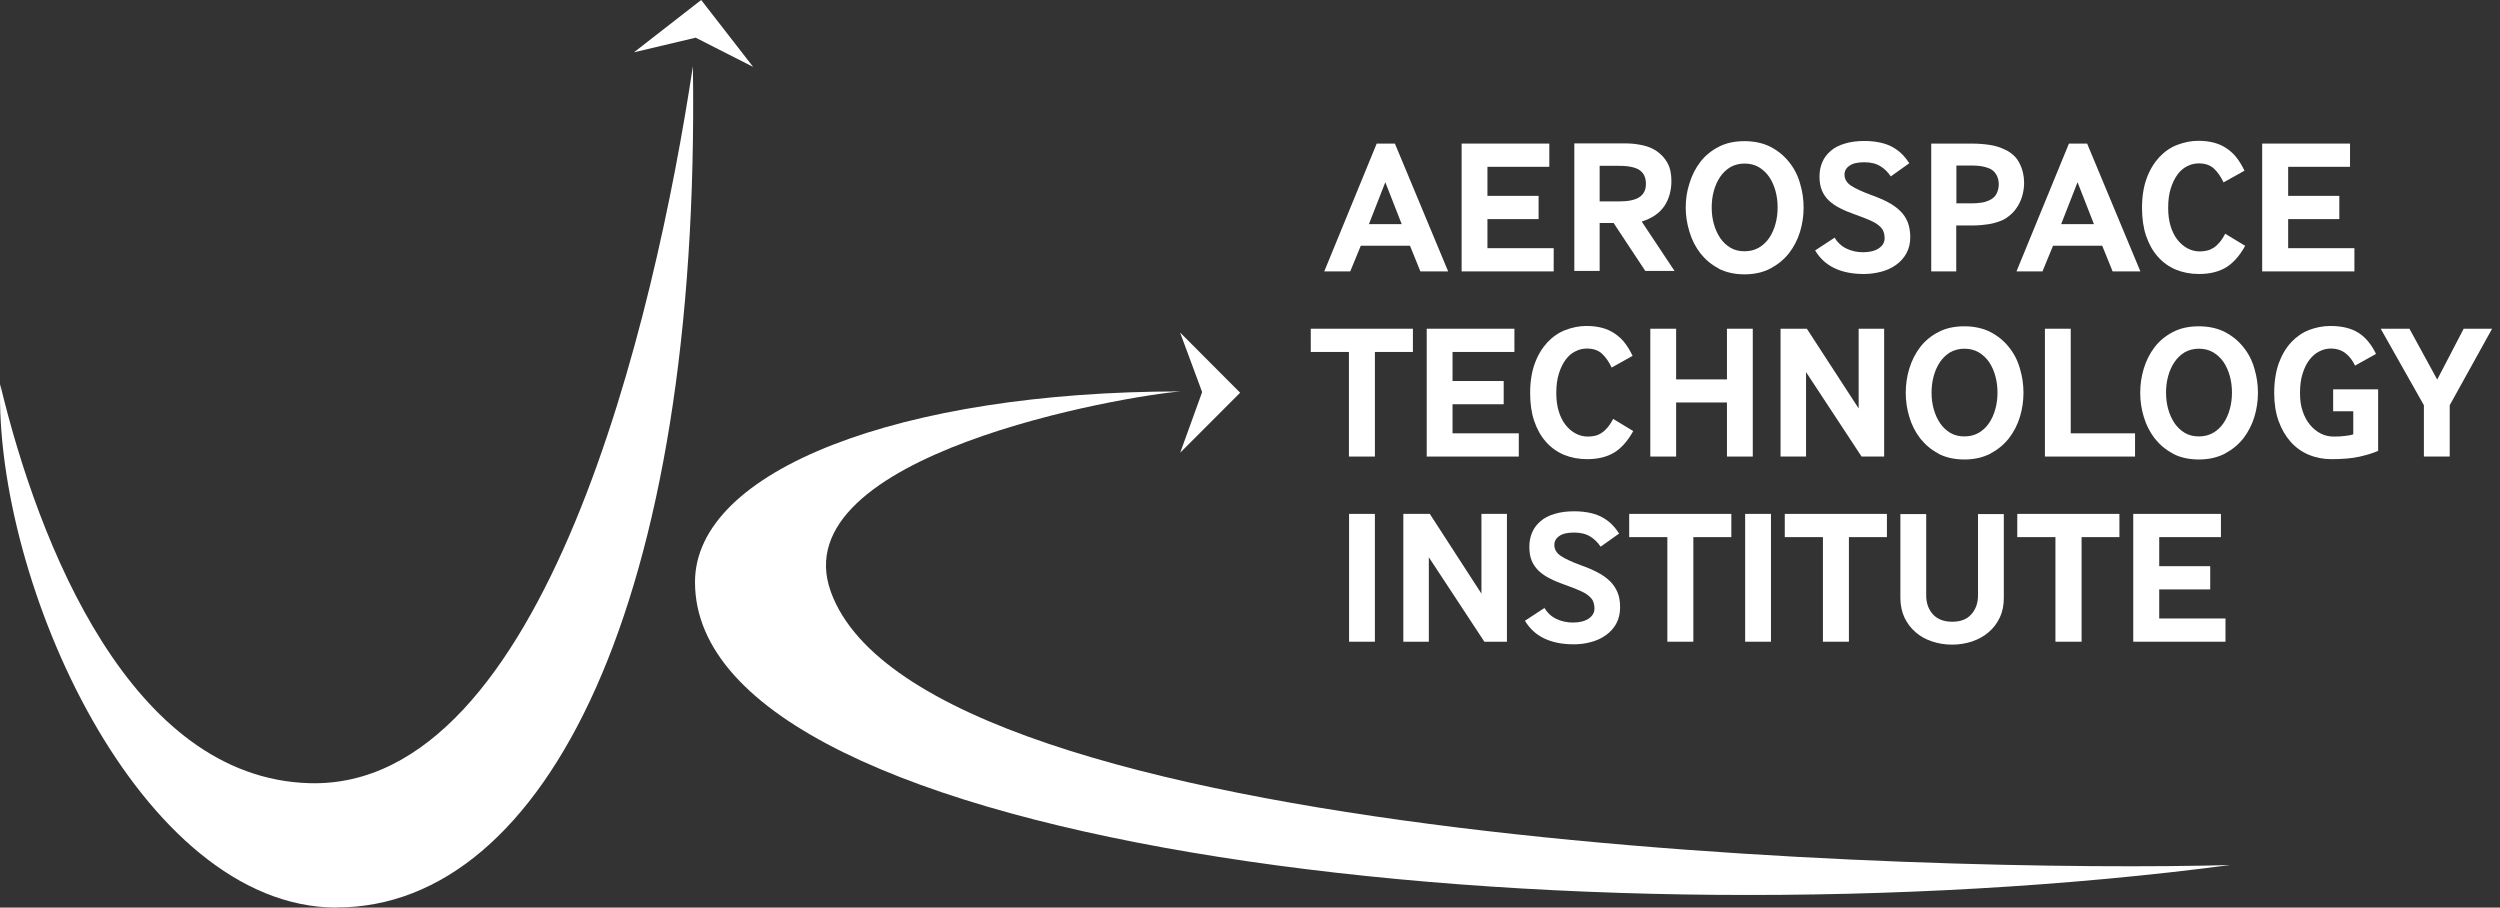
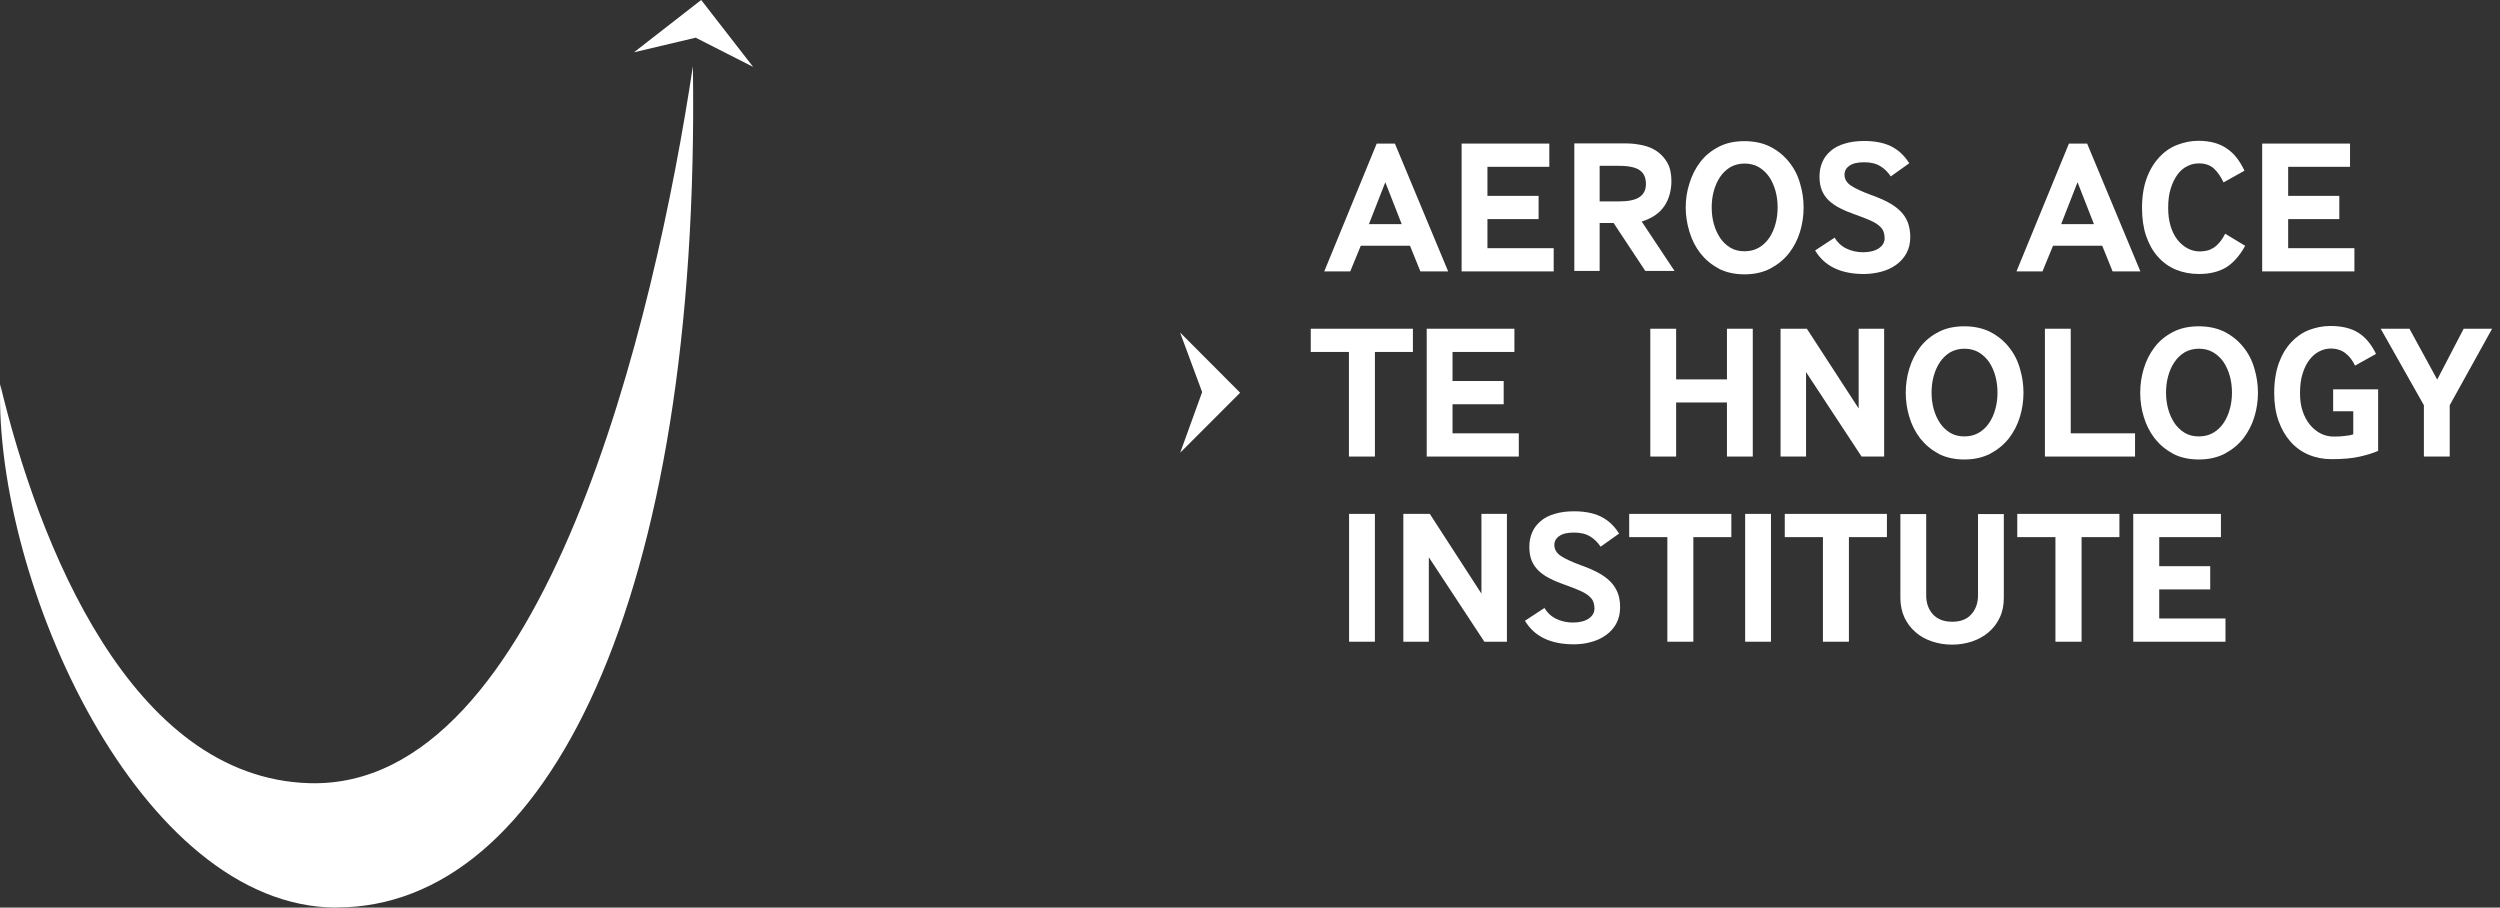
<svg xmlns="http://www.w3.org/2000/svg" width="303" height="110" viewBox="0 0 303 110" fill="none">
  <rect x="0" y="0" width="303" height="110" fill="#333333" stroke="none" />
-   <path d="M84.234 70.551C84.234 56.968 109.19 47.441 143.139 47.441C136.644 47.913 94.626 55.059 100.707 71.752C112.004 102.776 235.521 105.827 270.296 104.842C191.691 115.177 84.234 103.346 84.234 70.551Z" fill="#ffffff" />
  <path d="M40.82 110C16.908 110 -0.706 70.433 0.022 46.575C4.647 65.886 15.825 94.311 37.514 94.922C66.031 95.729 79.375 38.583 83.98 8.012C84.925 72.914 66.11 109.981 40.82 109.981" fill="#ffffff" />
  <path d="M91.282 8.11L84.315 4.567L76.836 6.339L84.984 0L91.282 8.11Z" fill="#ffffff" />
-   <path d="M143.043 54.862L145.7 47.519L143.023 40.295L150.305 47.598L143.043 54.862Z" fill="#ffffff" />
+   <path d="M143.043 54.862L145.7 47.519L143.023 40.295L150.305 47.598Z" fill="#ffffff" />
  <path d="M165.893 27.166H169.888L167.9 22.087L165.912 27.166H165.893ZM160.5 32.894L166.857 17.402H169.061L175.516 32.894H172.151L170.891 29.784H164.928L163.649 32.894H160.5Z" fill="#ffffff" />
  <path d="M177.148 32.894V17.402H187.776V20.217H180.278V23.74H186.477V26.555H180.278V30.079H188.307V32.894H177.148Z" fill="#ffffff" />
  <path d="M193.877 24.41H196.258C197.38 24.41 198.207 24.233 198.718 23.878C199.23 23.524 199.486 22.993 199.486 22.304C199.486 21.556 199.25 21.004 198.758 20.65C198.285 20.296 197.439 20.099 196.258 20.099H193.877V24.41ZM190.807 32.874V17.382H197.104C197.754 17.382 198.403 17.461 199.053 17.599C199.702 17.737 200.293 17.973 200.804 18.327C201.316 18.681 201.749 19.134 202.084 19.725C202.418 20.315 202.576 21.063 202.576 21.969C202.576 22.52 202.497 23.052 202.359 23.563C202.221 24.075 202.005 24.548 201.729 24.961C201.434 25.394 201.06 25.768 200.608 26.083C200.155 26.398 199.604 26.654 198.974 26.851L202.95 32.835H199.407L195.569 27.028H193.877V32.835H190.807V32.874Z" fill="#ffffff" />
  <path d="M208.481 28.839C208.815 29.331 209.229 29.725 209.721 30.02C210.213 30.316 210.784 30.453 211.433 30.453C212.083 30.453 212.653 30.316 213.165 30.02C213.677 29.725 214.09 29.331 214.425 28.839C214.759 28.347 215.015 27.776 215.192 27.127C215.369 26.477 215.448 25.827 215.448 25.138C215.448 24.45 215.369 23.8 215.192 23.15C215.015 22.501 214.759 21.93 214.425 21.438C214.09 20.945 213.657 20.552 213.165 20.256C212.653 19.961 212.083 19.823 211.433 19.823C210.784 19.823 210.213 19.981 209.721 20.256C209.229 20.552 208.815 20.945 208.481 21.438C208.146 21.93 207.891 22.501 207.713 23.15C207.536 23.8 207.458 24.45 207.458 25.138C207.458 25.827 207.536 26.477 207.713 27.127C207.891 27.776 208.146 28.327 208.481 28.839ZM208.304 32.54C207.398 32.068 206.67 31.438 206.08 30.69C205.489 29.922 205.056 29.075 204.761 28.091C204.466 27.127 204.309 26.142 204.309 25.158C204.309 24.174 204.446 23.19 204.761 22.225C205.056 21.261 205.489 20.394 206.08 19.627C206.67 18.859 207.418 18.249 208.304 17.796C209.209 17.323 210.252 17.107 211.433 17.107C212.614 17.107 213.696 17.343 214.582 17.796C215.487 18.268 216.235 18.879 216.826 19.627C217.436 20.375 217.888 21.241 218.164 22.225C218.459 23.19 218.597 24.174 218.597 25.158C218.597 26.142 218.459 27.127 218.164 28.091C217.869 29.056 217.416 29.922 216.826 30.69C216.215 31.457 215.468 32.068 214.582 32.54C213.677 33.012 212.634 33.249 211.433 33.249C210.233 33.249 209.189 33.012 208.304 32.56" fill="#ffffff" />
  <path d="M222.334 28.78C222.688 29.371 223.161 29.824 223.771 30.119C224.381 30.414 225.05 30.572 225.818 30.572C226.585 30.572 227.235 30.414 227.707 30.099C228.179 29.784 228.416 29.371 228.416 28.879C228.416 28.544 228.357 28.268 228.258 28.013C228.16 27.757 227.963 27.54 227.707 27.324C227.451 27.107 227.077 26.89 226.625 26.694C226.152 26.477 225.562 26.261 224.853 26.005C224.184 25.768 223.594 25.532 223.062 25.257C222.531 25.001 222.078 24.686 221.685 24.331C221.311 23.977 221.016 23.564 220.819 23.091C220.622 22.619 220.524 22.068 220.524 21.398C220.524 20.729 220.642 20.178 220.858 19.666C221.075 19.135 221.429 18.682 221.882 18.288C222.334 17.895 222.905 17.599 223.594 17.402C224.283 17.186 225.07 17.087 225.975 17.087C226.723 17.087 227.392 17.166 227.983 17.304C228.573 17.442 229.065 17.639 229.498 17.895C229.931 18.15 230.285 18.426 230.6 18.761C230.915 19.076 231.171 19.43 231.407 19.784L229.163 21.379C228.829 20.887 228.435 20.473 227.924 20.158C227.432 19.843 226.782 19.666 225.955 19.666C225.129 19.666 224.558 19.804 224.165 20.079C223.751 20.355 223.554 20.729 223.554 21.162C223.554 21.694 223.81 22.146 224.342 22.501C224.873 22.855 225.66 23.209 226.703 23.603C227.491 23.879 228.179 24.174 228.789 24.489C229.38 24.804 229.892 25.158 230.285 25.552C230.699 25.946 230.994 26.398 231.21 26.91C231.407 27.422 231.525 28.032 231.525 28.721C231.525 29.469 231.368 30.139 231.053 30.709C230.738 31.28 230.325 31.733 229.793 32.107C229.282 32.481 228.671 32.757 228.002 32.934C227.313 33.111 226.625 33.209 225.916 33.209C223.102 33.209 221.134 32.265 219.992 30.355L222.393 28.78H222.334Z" fill="#ffffff" />
-   <path d="M237.135 24.646H238.867C239.32 24.646 239.713 24.626 240.087 24.567C240.441 24.528 240.756 24.429 241.032 24.311C241.484 24.114 241.799 23.839 241.976 23.485C242.154 23.13 242.252 22.756 242.252 22.343C242.252 21.91 242.154 21.496 241.937 21.142C241.721 20.768 241.406 20.512 240.953 20.355C240.697 20.256 240.422 20.197 240.107 20.138C239.812 20.099 239.438 20.059 238.965 20.059H237.115V24.626L237.135 24.646ZM234.065 32.894V17.402H238.946C239.733 17.402 240.461 17.461 241.13 17.559C241.799 17.658 242.449 17.855 243.039 18.15C243.826 18.524 244.417 19.075 244.771 19.803C245.145 20.532 245.322 21.319 245.322 22.166C245.322 22.638 245.263 23.091 245.145 23.563C245.027 24.036 244.85 24.469 244.614 24.882C244.377 25.276 244.102 25.65 243.748 25.965C243.393 26.28 243.02 26.555 242.587 26.733C242.035 26.949 241.504 27.107 240.933 27.185C240.363 27.264 239.812 27.323 239.241 27.323H237.096V32.894H234.025H234.065Z" fill="#ffffff" />
  <path d="M249.791 27.166H253.786L251.798 22.087L249.811 27.166H249.791ZM244.398 32.894L250.755 17.402H252.96L259.415 32.894H256.049L254.79 29.784H248.827L247.547 32.894H244.398Z" fill="#ffffff" />
  <path d="M272.111 29.803C271.422 31.043 270.615 31.929 269.749 32.44C268.863 32.952 267.8 33.208 266.521 33.208C265.498 33.208 264.573 33.031 263.707 32.677C262.861 32.322 262.132 31.791 261.522 31.102C260.912 30.413 260.44 29.566 260.105 28.582C259.771 27.598 259.613 26.456 259.613 25.196C259.613 23.799 259.81 22.598 260.184 21.594C260.558 20.57 261.07 19.744 261.699 19.055C262.329 18.385 263.057 17.873 263.884 17.558C264.711 17.244 265.557 17.066 266.443 17.066C267.151 17.066 267.8 17.145 268.371 17.303C268.942 17.46 269.454 17.696 269.906 18.011C270.359 18.326 270.772 18.7 271.107 19.153C271.461 19.606 271.756 20.118 272.032 20.689L269.493 22.106C269.178 21.436 268.804 20.885 268.352 20.452C267.899 20.019 267.269 19.803 266.502 19.803C266.029 19.803 265.557 19.901 265.104 20.137C264.652 20.354 264.258 20.689 263.923 21.141C263.589 21.594 263.313 22.145 263.097 22.834C262.88 23.503 262.782 24.291 262.782 25.216C262.782 26.023 262.88 26.751 263.077 27.401C263.274 28.051 263.549 28.602 263.904 29.055C264.258 29.507 264.652 29.842 265.124 30.098C265.596 30.354 266.088 30.472 266.639 30.472C266.935 30.472 267.21 30.433 267.486 30.373C267.761 30.314 268.017 30.196 268.273 30.039C268.529 29.881 268.765 29.665 269.001 29.389C269.237 29.114 269.473 28.759 269.69 28.326L272.13 29.803H272.111Z" fill="#ffffff" />
  <path d="M274.176 32.894V17.402H284.823V20.217H277.325V23.74H283.524V26.555H277.325V30.079H285.354V32.894H274.176Z" fill="#ffffff" />
  <path d="M163.49 55.334V42.657H158.865V39.842H171.244V42.657H166.639V55.334H163.49Z" fill="#ffffff" />
  <path d="M172.918 55.334V39.842H183.546V42.657H176.047V46.18H182.247V48.995H176.047V52.519H184.077V55.334H172.918Z" fill="#ffffff" />
-   <path d="M197.95 52.244C197.262 53.484 196.455 54.37 195.589 54.882C194.703 55.394 193.64 55.65 192.361 55.65C191.338 55.65 190.413 55.472 189.547 55.118C188.7 54.764 187.972 54.232 187.362 53.543C186.752 52.854 186.28 52.008 185.945 51.024C185.611 50.039 185.453 48.898 185.453 47.638C185.453 46.24 185.65 45.039 186.024 44.035C186.398 43.012 186.909 42.185 187.539 41.496C188.169 40.827 188.897 40.315 189.724 40C190.55 39.685 191.397 39.508 192.282 39.508C192.991 39.508 193.64 39.587 194.211 39.744C194.782 39.901 195.294 40.138 195.746 40.453C196.199 40.768 196.612 41.142 196.947 41.594C197.301 42.047 197.596 42.559 197.872 43.13L195.333 44.547C195.018 43.878 194.644 43.327 194.191 42.894C193.739 42.461 193.109 42.244 192.341 42.244C191.869 42.244 191.397 42.343 190.944 42.579C190.491 42.795 190.098 43.13 189.763 43.583C189.429 44.035 189.153 44.587 188.937 45.276C188.72 45.945 188.622 46.732 188.622 47.657C188.622 48.465 188.72 49.193 188.917 49.843C189.114 50.492 189.389 51.043 189.744 51.496C190.098 51.949 190.491 52.283 190.964 52.539C191.436 52.795 191.928 52.913 192.479 52.913C192.774 52.913 193.05 52.874 193.325 52.815C193.601 52.756 193.857 52.638 194.093 52.48C194.349 52.323 194.585 52.106 194.821 51.831C195.057 51.555 195.294 51.201 195.51 50.768L197.95 52.244Z" fill="#ffffff" />
  <path d="M200.018 55.334V39.842H203.147V45.983H209.307V39.842H212.436V55.334H209.307V48.779H203.147V55.334H200.018Z" fill="#ffffff" />
  <path d="M215.803 55.334V39.842H218.991L225.269 49.507V39.842H228.359V55.334H225.623L218.893 45.098V55.334H215.803Z" fill="#ffffff" />
  <path d="M235.129 51.279C235.464 51.771 235.877 52.165 236.369 52.46C236.861 52.755 237.432 52.893 238.081 52.893C238.731 52.893 239.302 52.755 239.813 52.46C240.325 52.165 240.738 51.771 241.073 51.279C241.407 50.787 241.663 50.216 241.84 49.567C242.017 48.917 242.096 48.267 242.096 47.578C242.096 46.889 242.017 46.24 241.84 45.59C241.663 44.941 241.407 44.37 241.073 43.878C240.738 43.386 240.305 42.992 239.813 42.697C239.302 42.401 238.731 42.263 238.081 42.263C237.432 42.263 236.861 42.421 236.369 42.697C235.877 42.992 235.464 43.386 235.129 43.878C234.795 44.37 234.539 44.941 234.362 45.59C234.185 46.24 234.106 46.889 234.106 47.578C234.106 48.267 234.185 48.917 234.362 49.567C234.539 50.216 234.795 50.767 235.129 51.279ZM234.952 54.98C234.047 54.508 233.319 53.878 232.728 53.13C232.138 52.362 231.705 51.515 231.41 50.531C231.114 49.567 230.977 48.582 230.977 47.598C230.977 46.614 231.114 45.63 231.41 44.665C231.705 43.7 232.138 42.834 232.728 42.067C233.319 41.299 234.066 40.689 234.952 40.236C235.857 39.763 236.9 39.547 238.081 39.547C239.262 39.547 240.345 39.783 241.23 40.236C242.136 40.708 242.883 41.319 243.474 42.067C244.084 42.815 244.537 43.681 244.812 44.665C245.107 45.63 245.245 46.614 245.245 47.598C245.245 48.582 245.107 49.567 244.812 50.531C244.517 51.496 244.064 52.362 243.474 53.13C242.864 53.897 242.116 54.508 241.23 54.98C240.325 55.452 239.282 55.689 238.081 55.689C236.881 55.689 235.838 55.452 234.952 55" fill="#ffffff" />
  <path d="M247.844 55.334V39.842H250.973V52.519H258.767V55.334H247.844Z" fill="#ffffff" />
  <path d="M263.547 51.279C263.882 51.771 264.295 52.165 264.787 52.46C265.279 52.755 265.85 52.893 266.499 52.893C267.149 52.893 267.719 52.755 268.231 52.46C268.743 52.165 269.156 51.771 269.491 51.279C269.825 50.787 270.081 50.216 270.258 49.567C270.435 48.917 270.514 48.267 270.514 47.578C270.514 46.889 270.435 46.24 270.258 45.59C270.081 44.941 269.825 44.37 269.491 43.878C269.156 43.386 268.723 42.992 268.231 42.697C267.719 42.401 267.149 42.263 266.499 42.263C265.85 42.263 265.279 42.421 264.787 42.697C264.295 42.992 263.882 43.386 263.547 43.878C263.213 44.37 262.957 44.941 262.78 45.59C262.603 46.24 262.524 46.889 262.524 47.578C262.524 48.267 262.603 48.917 262.78 49.567C262.957 50.216 263.213 50.767 263.547 51.279ZM263.37 54.98C262.465 54.508 261.737 53.878 261.146 53.13C260.556 52.362 260.123 51.515 259.828 50.531C259.532 49.567 259.395 48.582 259.395 47.598C259.395 46.614 259.532 45.63 259.828 44.665C260.123 43.7 260.556 42.834 261.146 42.067C261.737 41.299 262.484 40.689 263.37 40.236C264.275 39.763 265.318 39.547 266.499 39.547C267.68 39.547 268.763 39.783 269.648 40.236C270.554 40.708 271.301 41.319 271.892 42.067C272.502 42.815 272.955 43.681 273.23 44.665C273.525 45.63 273.663 46.614 273.663 47.598C273.663 48.582 273.525 49.567 273.23 50.531C272.935 51.496 272.482 52.362 271.892 53.13C271.282 53.897 270.534 54.508 269.648 54.98C268.743 55.452 267.7 55.689 266.499 55.689C265.299 55.689 264.256 55.452 263.37 55" fill="#ffffff" />
  <path d="M282.777 49.862V47.185H288.229V54.646C287.599 54.921 286.831 55.157 285.946 55.354C285.06 55.551 283.938 55.65 282.58 55.65C281.596 55.65 280.671 55.472 279.825 55.118C278.979 54.764 278.231 54.232 277.621 53.543C277.01 52.854 276.518 52.008 276.164 51.024C275.81 50.039 275.633 48.898 275.633 47.638C275.633 46.24 275.83 45.039 276.184 44.035C276.558 43.012 277.05 42.185 277.68 41.496C278.309 40.827 279.038 40.315 279.844 40C280.671 39.685 281.537 39.508 282.442 39.508C283.84 39.508 284.962 39.783 285.847 40.335C286.713 40.886 287.422 41.752 287.973 42.894L285.434 44.311C285.119 43.661 284.725 43.15 284.253 42.795C283.781 42.441 283.19 42.244 282.501 42.244C282.029 42.244 281.576 42.343 281.124 42.579C280.671 42.795 280.277 43.13 279.923 43.583C279.569 44.035 279.293 44.587 279.077 45.276C278.86 45.945 278.762 46.732 278.762 47.657C278.762 48.465 278.86 49.193 279.077 49.823C279.293 50.472 279.589 51.024 279.963 51.476C280.337 51.929 280.769 52.283 281.262 52.539C281.754 52.795 282.285 52.913 282.856 52.913C283.348 52.913 283.8 52.894 284.214 52.835C284.627 52.795 284.961 52.736 285.217 52.638V49.843H282.679L282.777 49.862Z" fill="#ffffff" />
  <path d="M293.776 55.334V49.114L288.541 39.842H292.025L295.39 46.003L298.598 39.842H302.042L296.905 49.114V55.334H293.776Z" fill="#ffffff" />
  <path d="M166.637 62.284H163.508V77.776H166.637V62.284Z" fill="#ffffff" />
  <path d="M170.084 77.776V62.284H173.292L179.55 71.949V62.284H182.64V77.776H179.905L173.174 67.54V77.776H170.084Z" fill="#ffffff" />
  <path d="M187.166 73.661C187.52 74.251 187.993 74.704 188.603 74.999C189.213 75.294 189.882 75.452 190.65 75.452C191.417 75.452 192.067 75.294 192.539 74.98C193.011 74.665 193.248 74.251 193.248 73.759C193.248 73.424 193.189 73.149 193.09 72.893C192.992 72.637 192.795 72.421 192.539 72.204C192.283 71.987 191.909 71.771 191.457 71.574C190.984 71.358 190.394 71.141 189.685 70.885C189.016 70.649 188.426 70.413 187.894 70.137C187.363 69.881 186.91 69.566 186.517 69.212C186.143 68.858 185.848 68.444 185.651 67.972C185.454 67.499 185.356 66.948 185.356 66.279C185.356 65.609 185.474 65.058 185.69 64.546C185.907 64.015 186.261 63.562 186.714 63.169C187.166 62.775 187.737 62.48 188.426 62.283C189.115 62.066 189.902 61.968 190.807 61.968C191.555 61.968 192.224 62.047 192.815 62.184C193.405 62.322 193.897 62.519 194.33 62.775C194.763 63.031 195.117 63.306 195.432 63.641C195.747 63.956 196.003 64.31 196.239 64.665L193.995 66.259C193.661 65.767 193.267 65.354 192.756 65.039C192.264 64.724 191.614 64.546 190.787 64.546C189.961 64.546 189.39 64.684 188.997 64.96C188.583 65.236 188.386 65.609 188.386 66.043C188.386 66.574 188.642 67.027 189.174 67.381C189.705 67.736 190.492 68.09 191.535 68.484C192.323 68.759 193.011 69.054 193.622 69.369C194.212 69.684 194.724 70.039 195.117 70.432C195.531 70.826 195.826 71.279 196.042 71.791C196.259 72.302 196.357 72.913 196.357 73.602C196.357 74.35 196.2 75.019 195.885 75.59C195.57 76.161 195.157 76.613 194.625 76.987C194.114 77.362 193.503 77.637 192.834 77.814C192.145 78.011 191.457 78.09 190.748 78.09C187.934 78.09 185.966 77.145 184.824 75.236L187.225 73.661H187.166Z" fill="#ffffff" />
  <path d="M202.084 77.776V65.099H197.459V62.284H209.838V65.099H205.233V77.776H202.084Z" fill="#ffffff" />
  <path d="M214.641 62.284H211.512V77.776H214.641V62.284Z" fill="#ffffff" />
  <path d="M220.939 77.776V65.099H216.314V62.284H228.694V65.099H224.088V77.776H220.939Z" fill="#ffffff" />
  <path d="M233.455 72.165C233.455 73.091 233.731 73.858 234.262 74.449C234.794 75.039 235.581 75.354 236.604 75.354C237.628 75.354 238.395 75.059 238.927 74.449C239.458 73.858 239.734 73.091 239.734 72.165V62.303H242.863V72.48C242.863 73.366 242.705 74.154 242.371 74.843C242.056 75.532 241.603 76.122 241.033 76.614C240.462 77.106 239.793 77.48 239.045 77.736C238.277 77.992 237.47 78.13 236.585 78.13C235.699 78.13 234.912 77.992 234.144 77.736C233.377 77.48 232.708 77.106 232.156 76.614C231.586 76.122 231.153 75.532 230.818 74.843C230.503 74.154 230.326 73.347 230.326 72.48V62.303H233.455V72.165Z" fill="#ffffff" />
  <path d="M249.119 77.776V65.099H244.494V62.284H256.873V65.099H252.288V77.776H249.119Z" fill="#ffffff" />
  <path d="M258.549 77.776V62.284H269.176V65.099H261.698V68.622H267.878V71.437H261.698V74.961H269.728V77.776H258.549Z" fill="#ffffff" />
</svg>